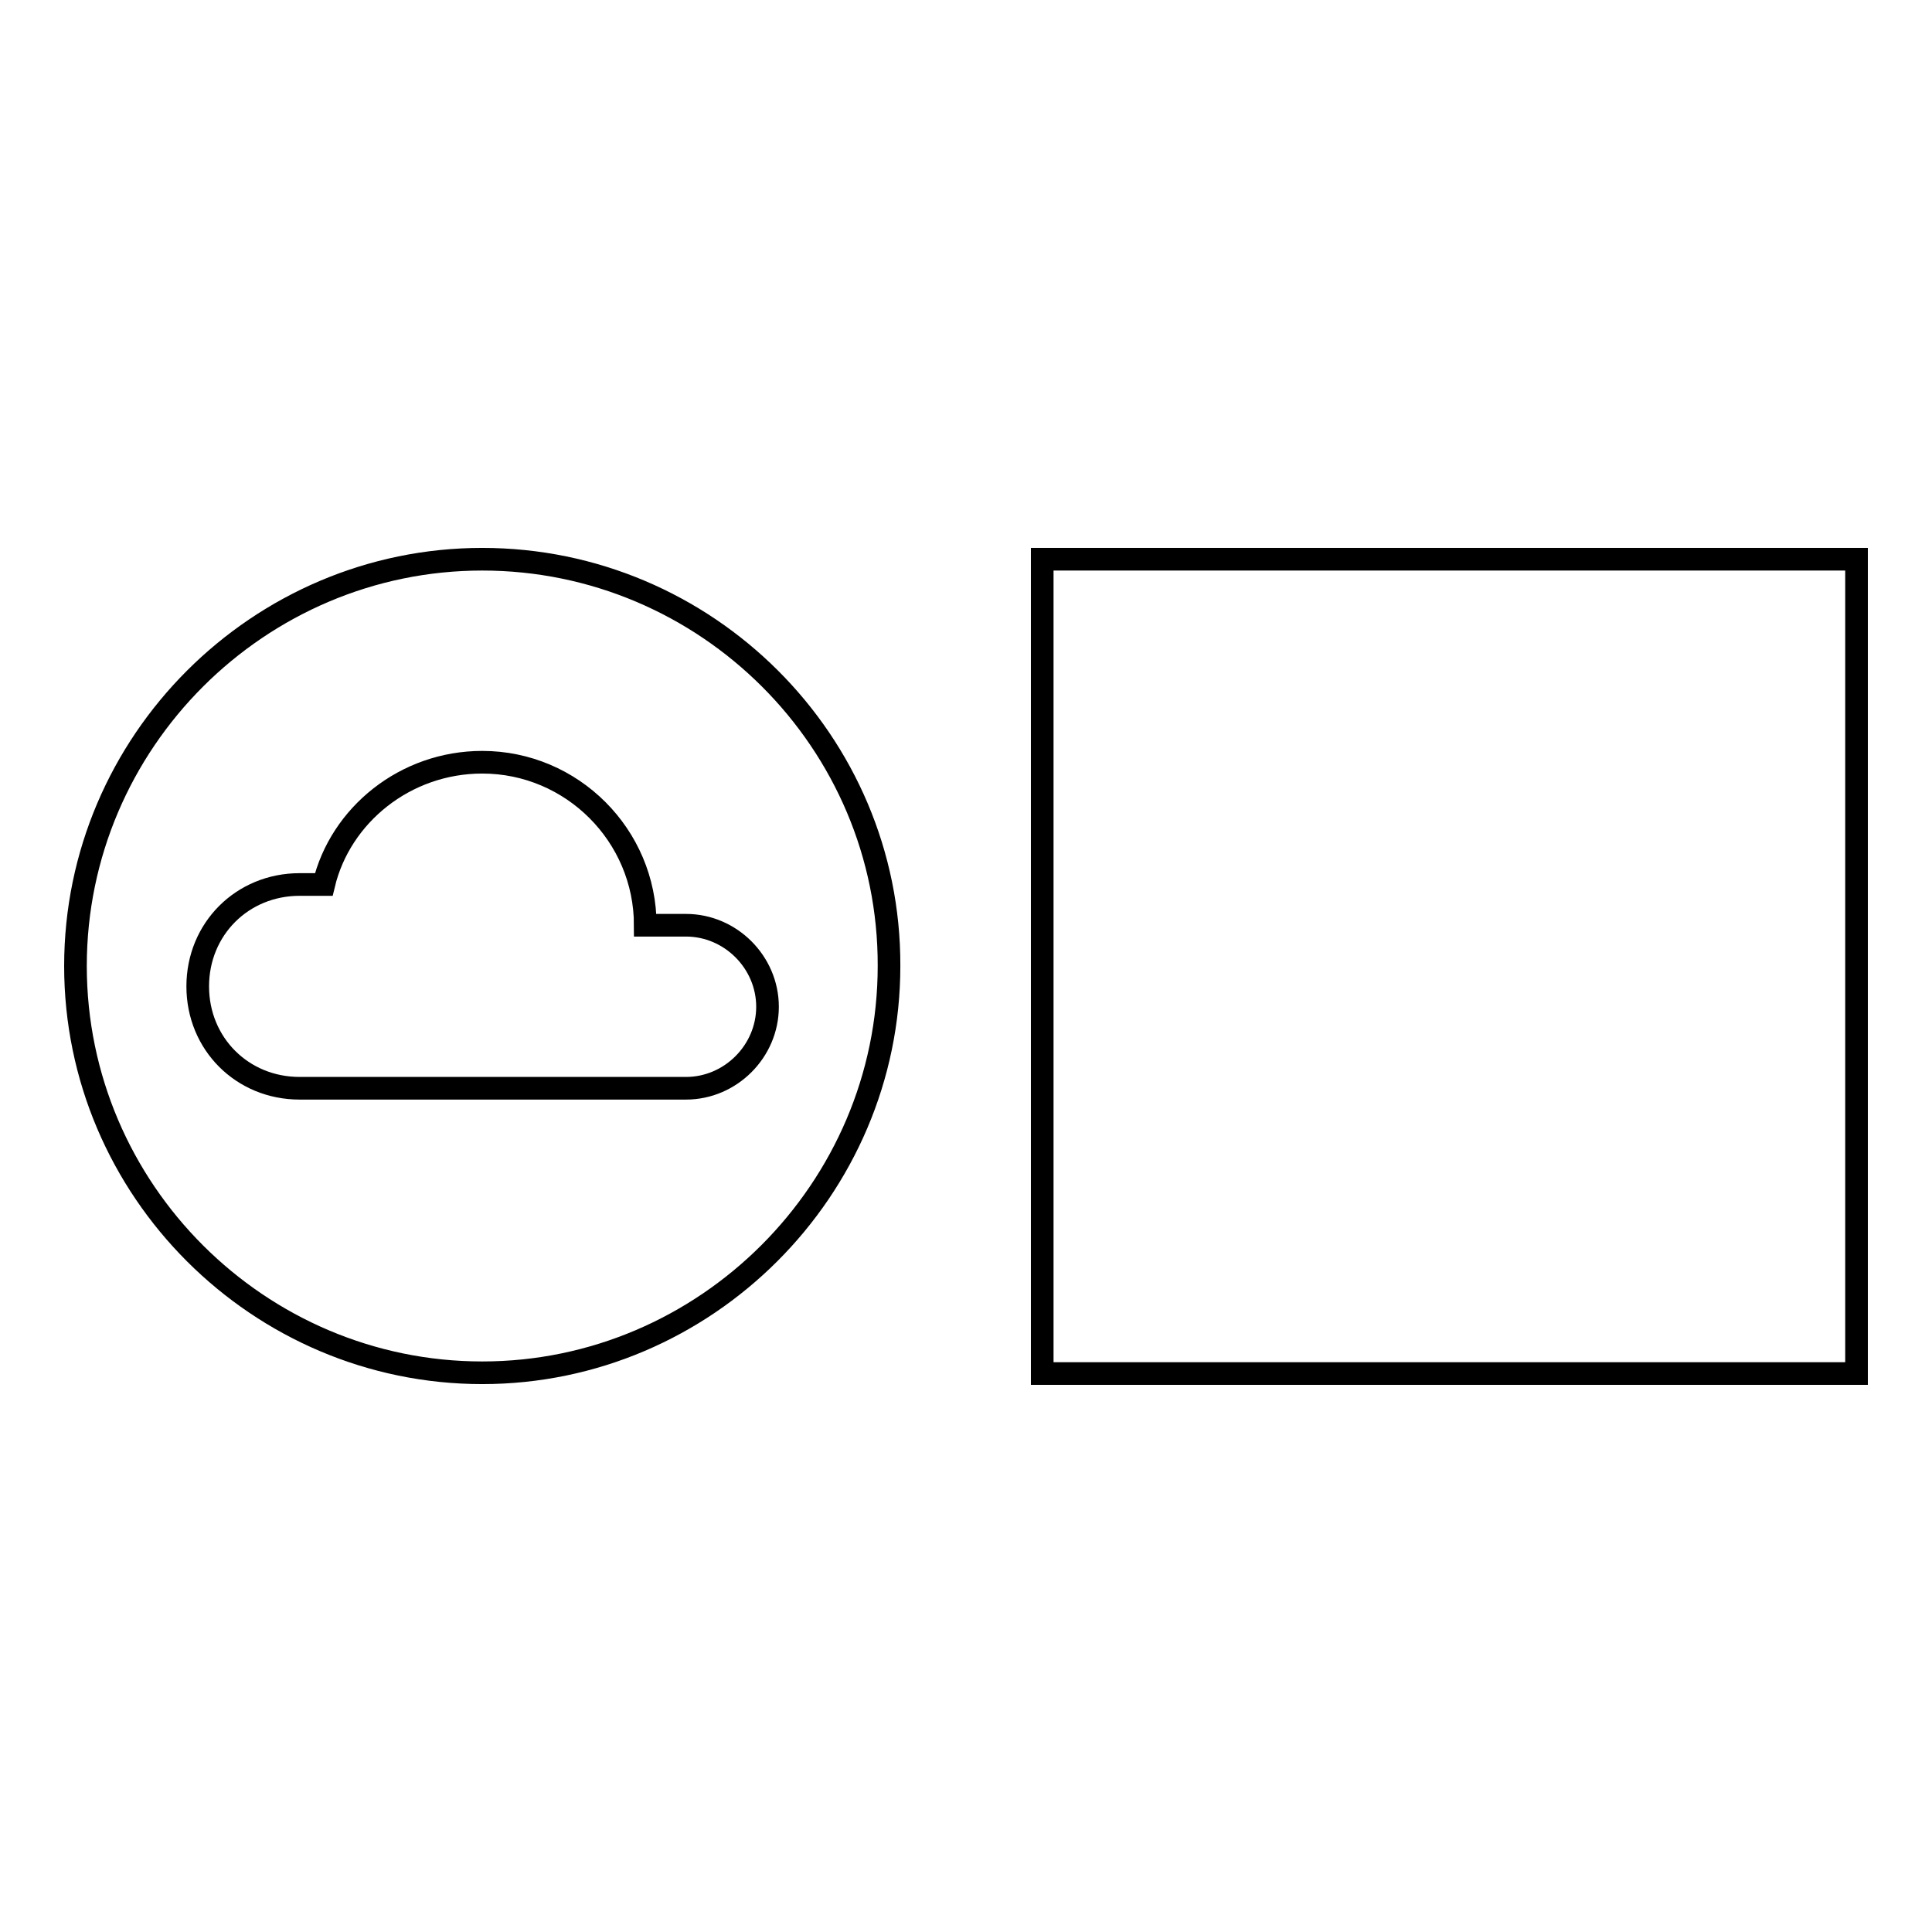
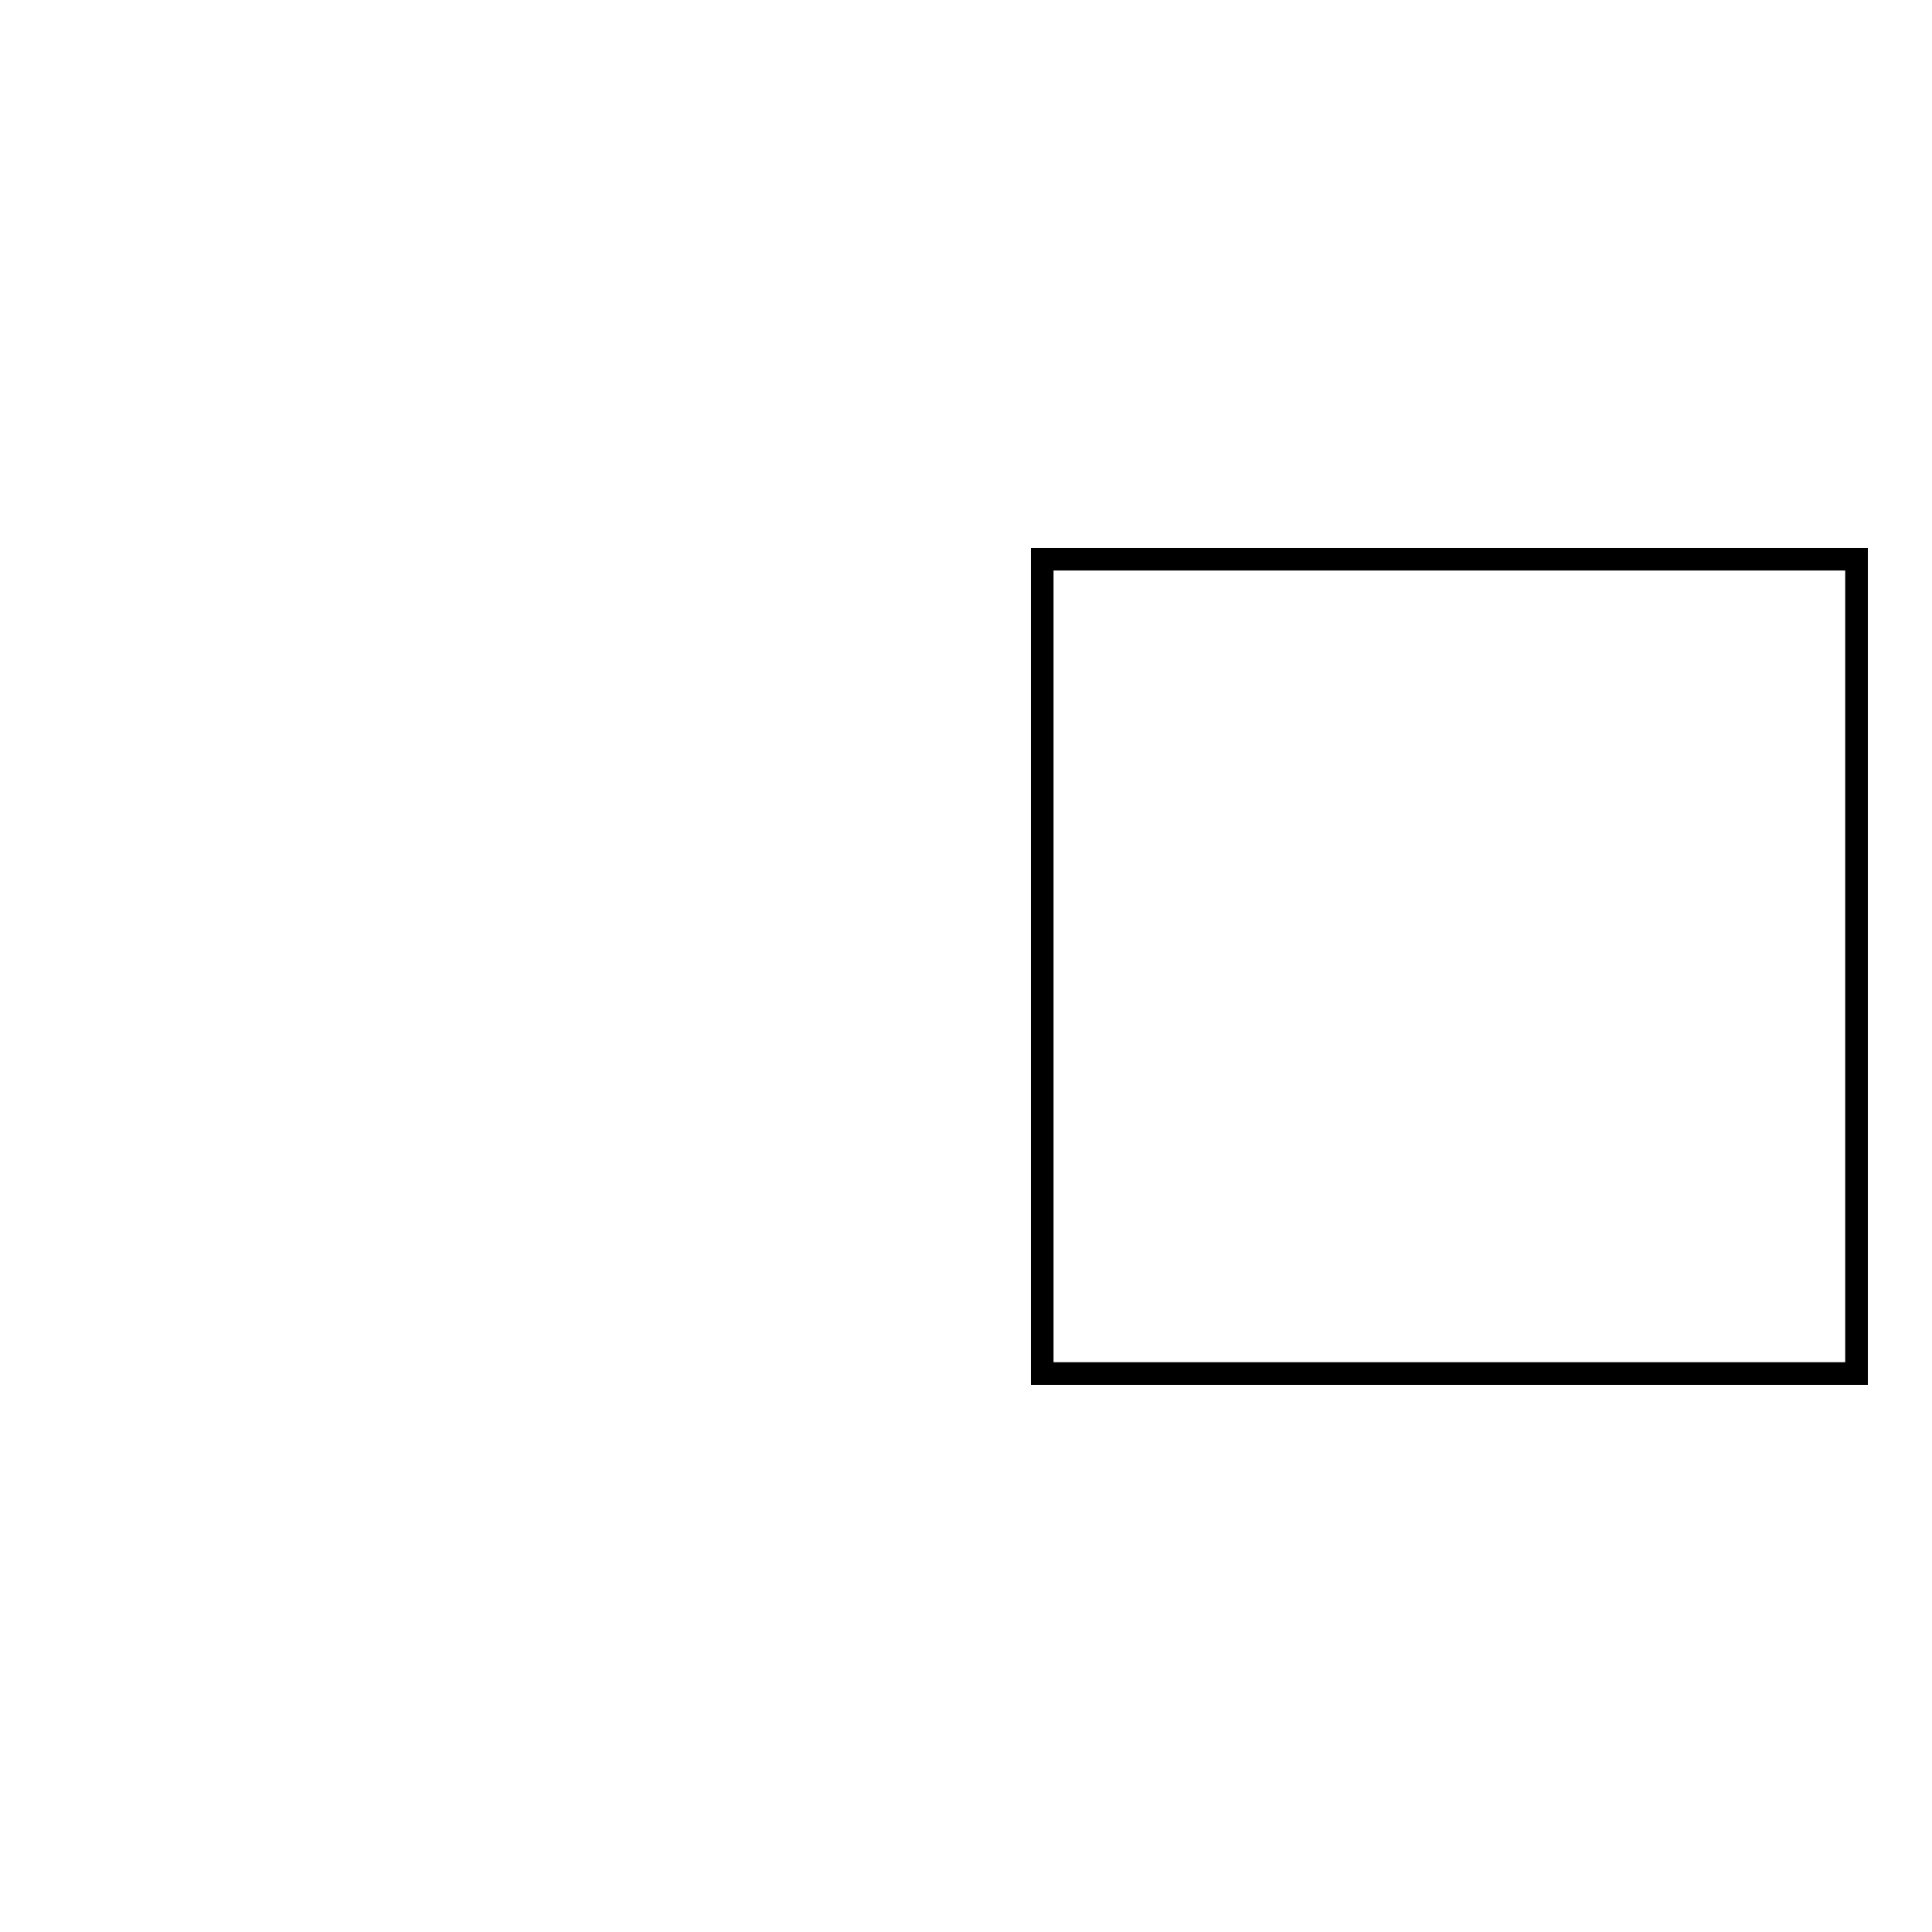
<svg xmlns="http://www.w3.org/2000/svg" version="1.1" x="0px" y="0px" viewBox="0 0 256 256" enable-background="new 0 0 256 256" xml:space="preserve">
  <g>
    <g>
      <path stroke-width="3" fill-opacity="0" stroke="#000000" d="M138.1,74.1H246v107.9H138.1V74.1L138.1,74.1z" />
-       <path stroke-width="3" fill-opacity="0" stroke="#000000" d="M63.9,74.1C34.3,74.1,10,98.3,10,128c0,29.7,24.3,53.9,53.9,53.9s53.9-24.3,53.9-53.9C117.9,98.3,93.6,74.1,63.9,74.1 M90.9,144.2H42.4h-2.7c-7.6,0-13.5-5.9-13.5-13.5c0-7.6,5.9-13.5,13.5-13.5h3.2c2.2-9.2,10.8-16.2,21-16.2c11.9,0,21.6,9.7,21.6,21.6h5.4c5.9,0,10.8,4.9,10.8,10.8C101.7,139.3,96.8,144.2,90.9,144.2" />
    </g>
  </g>
</svg>